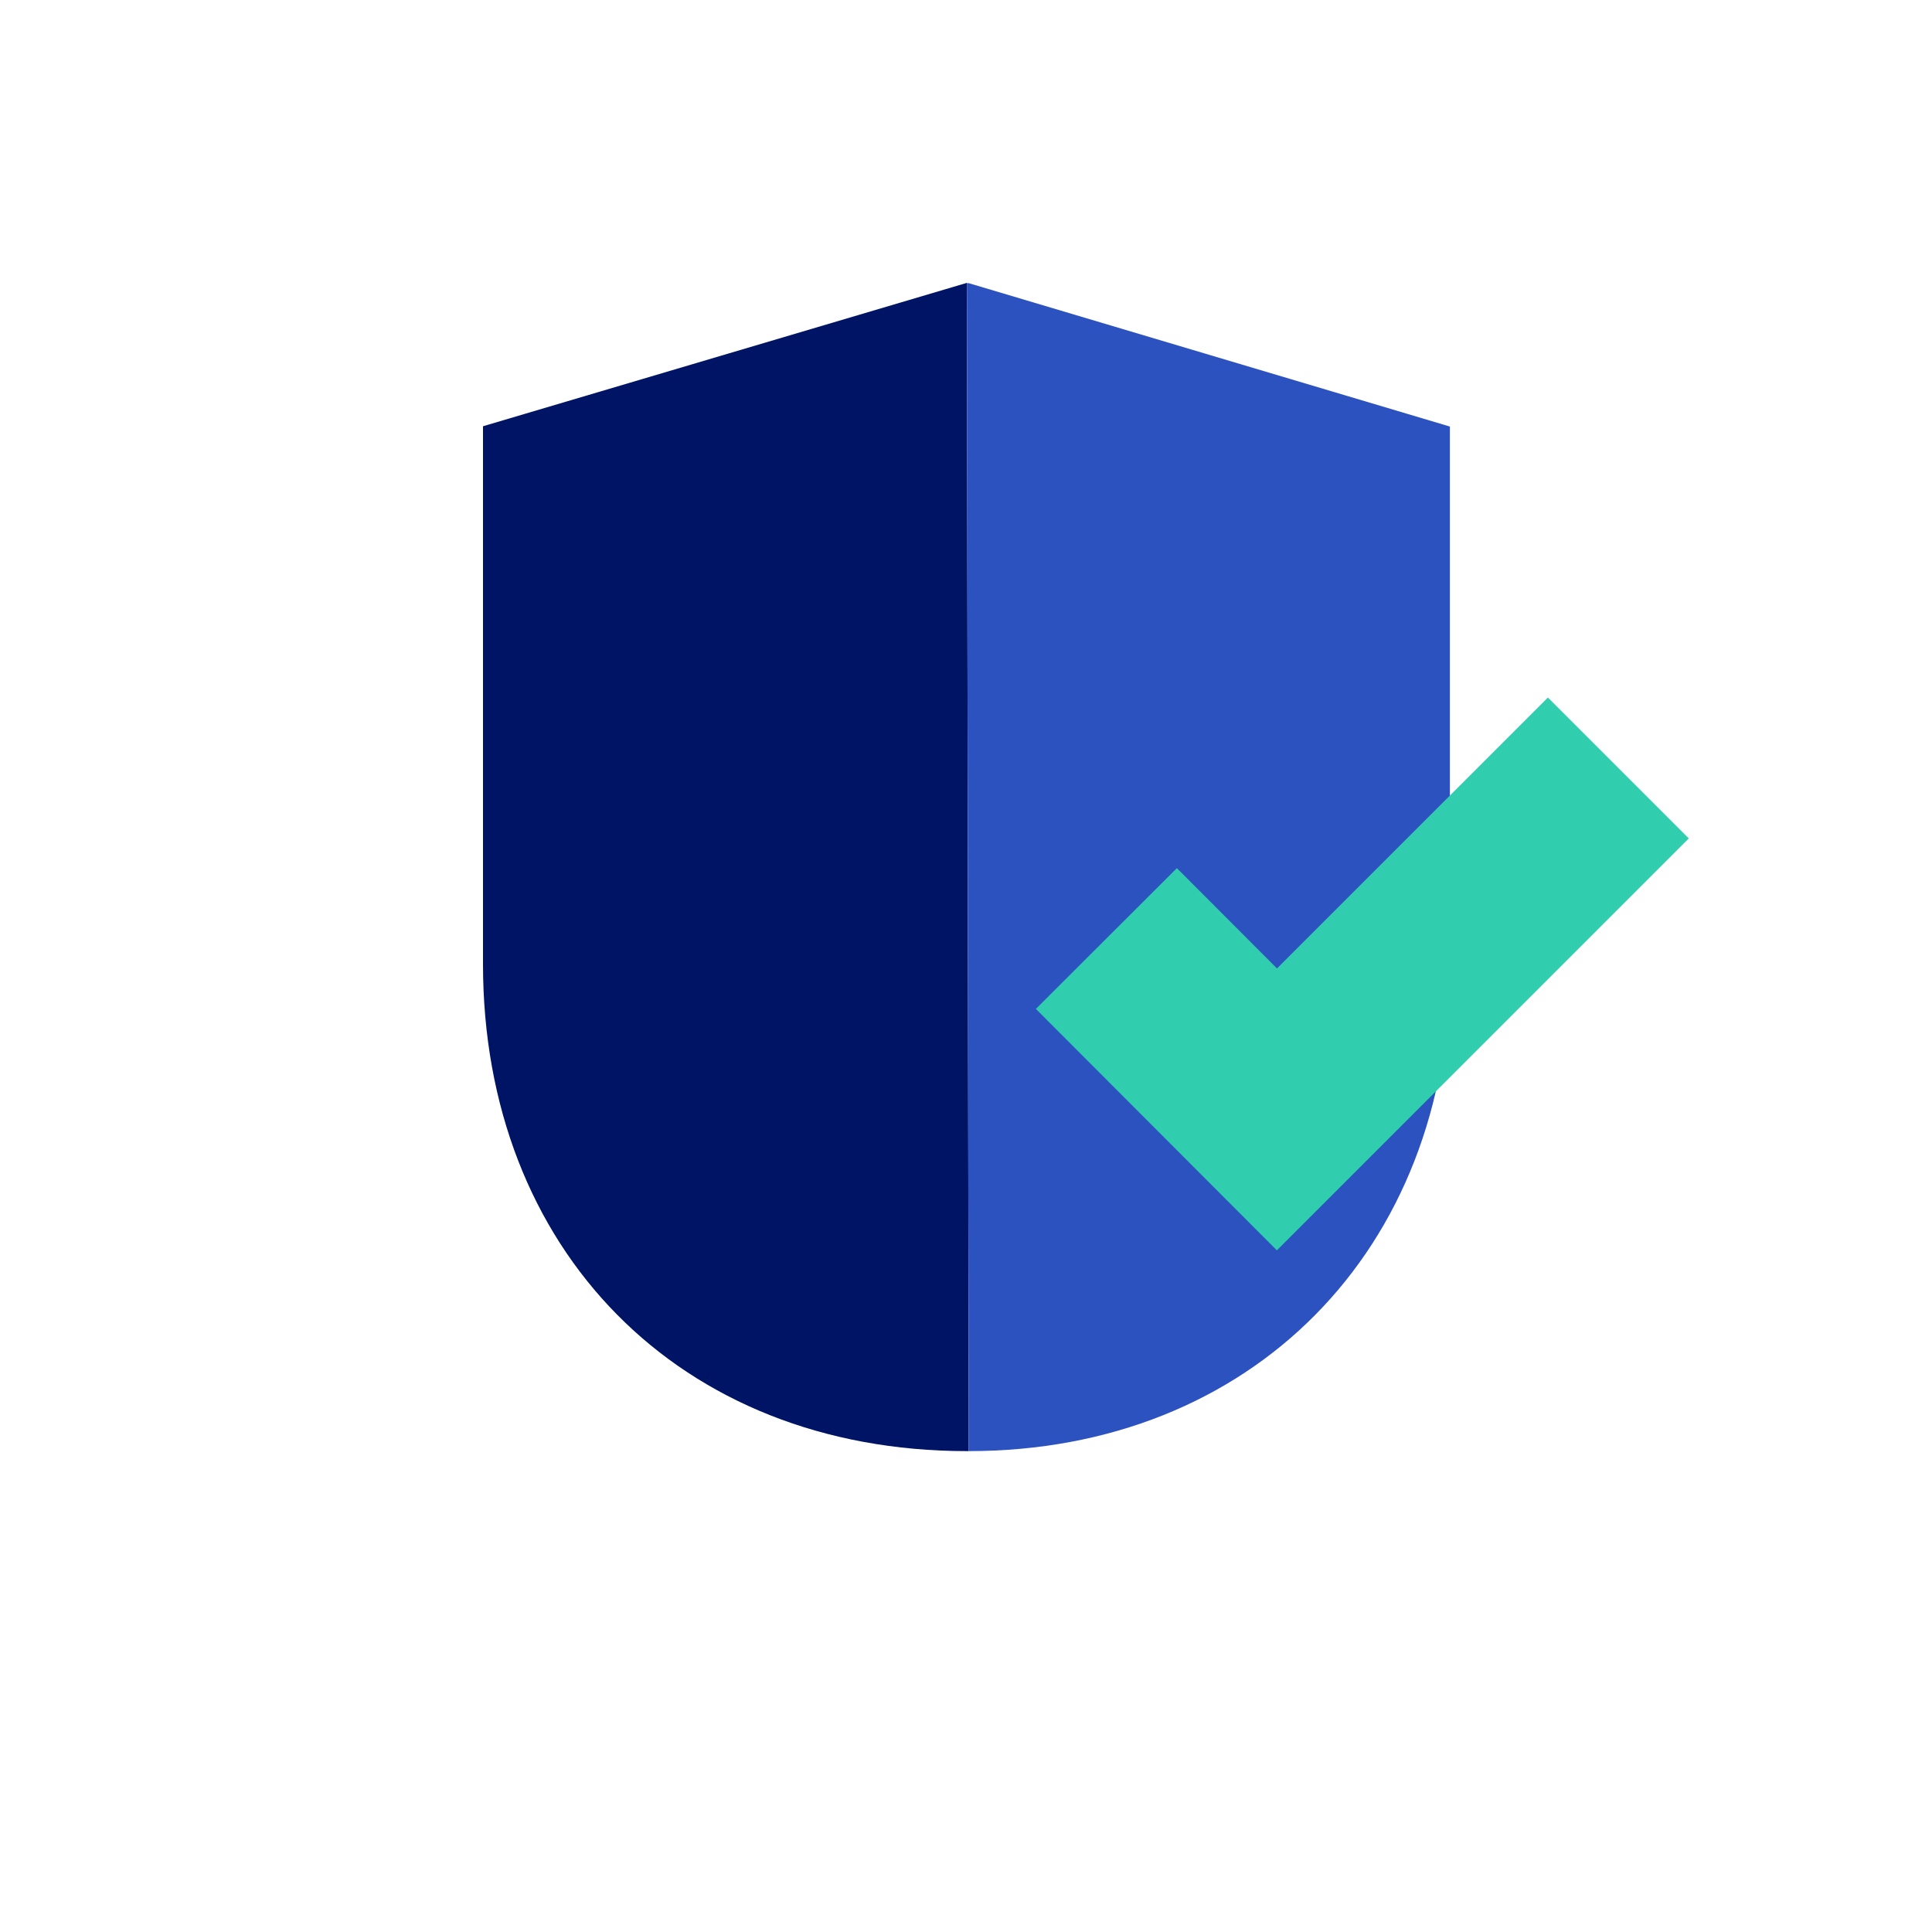
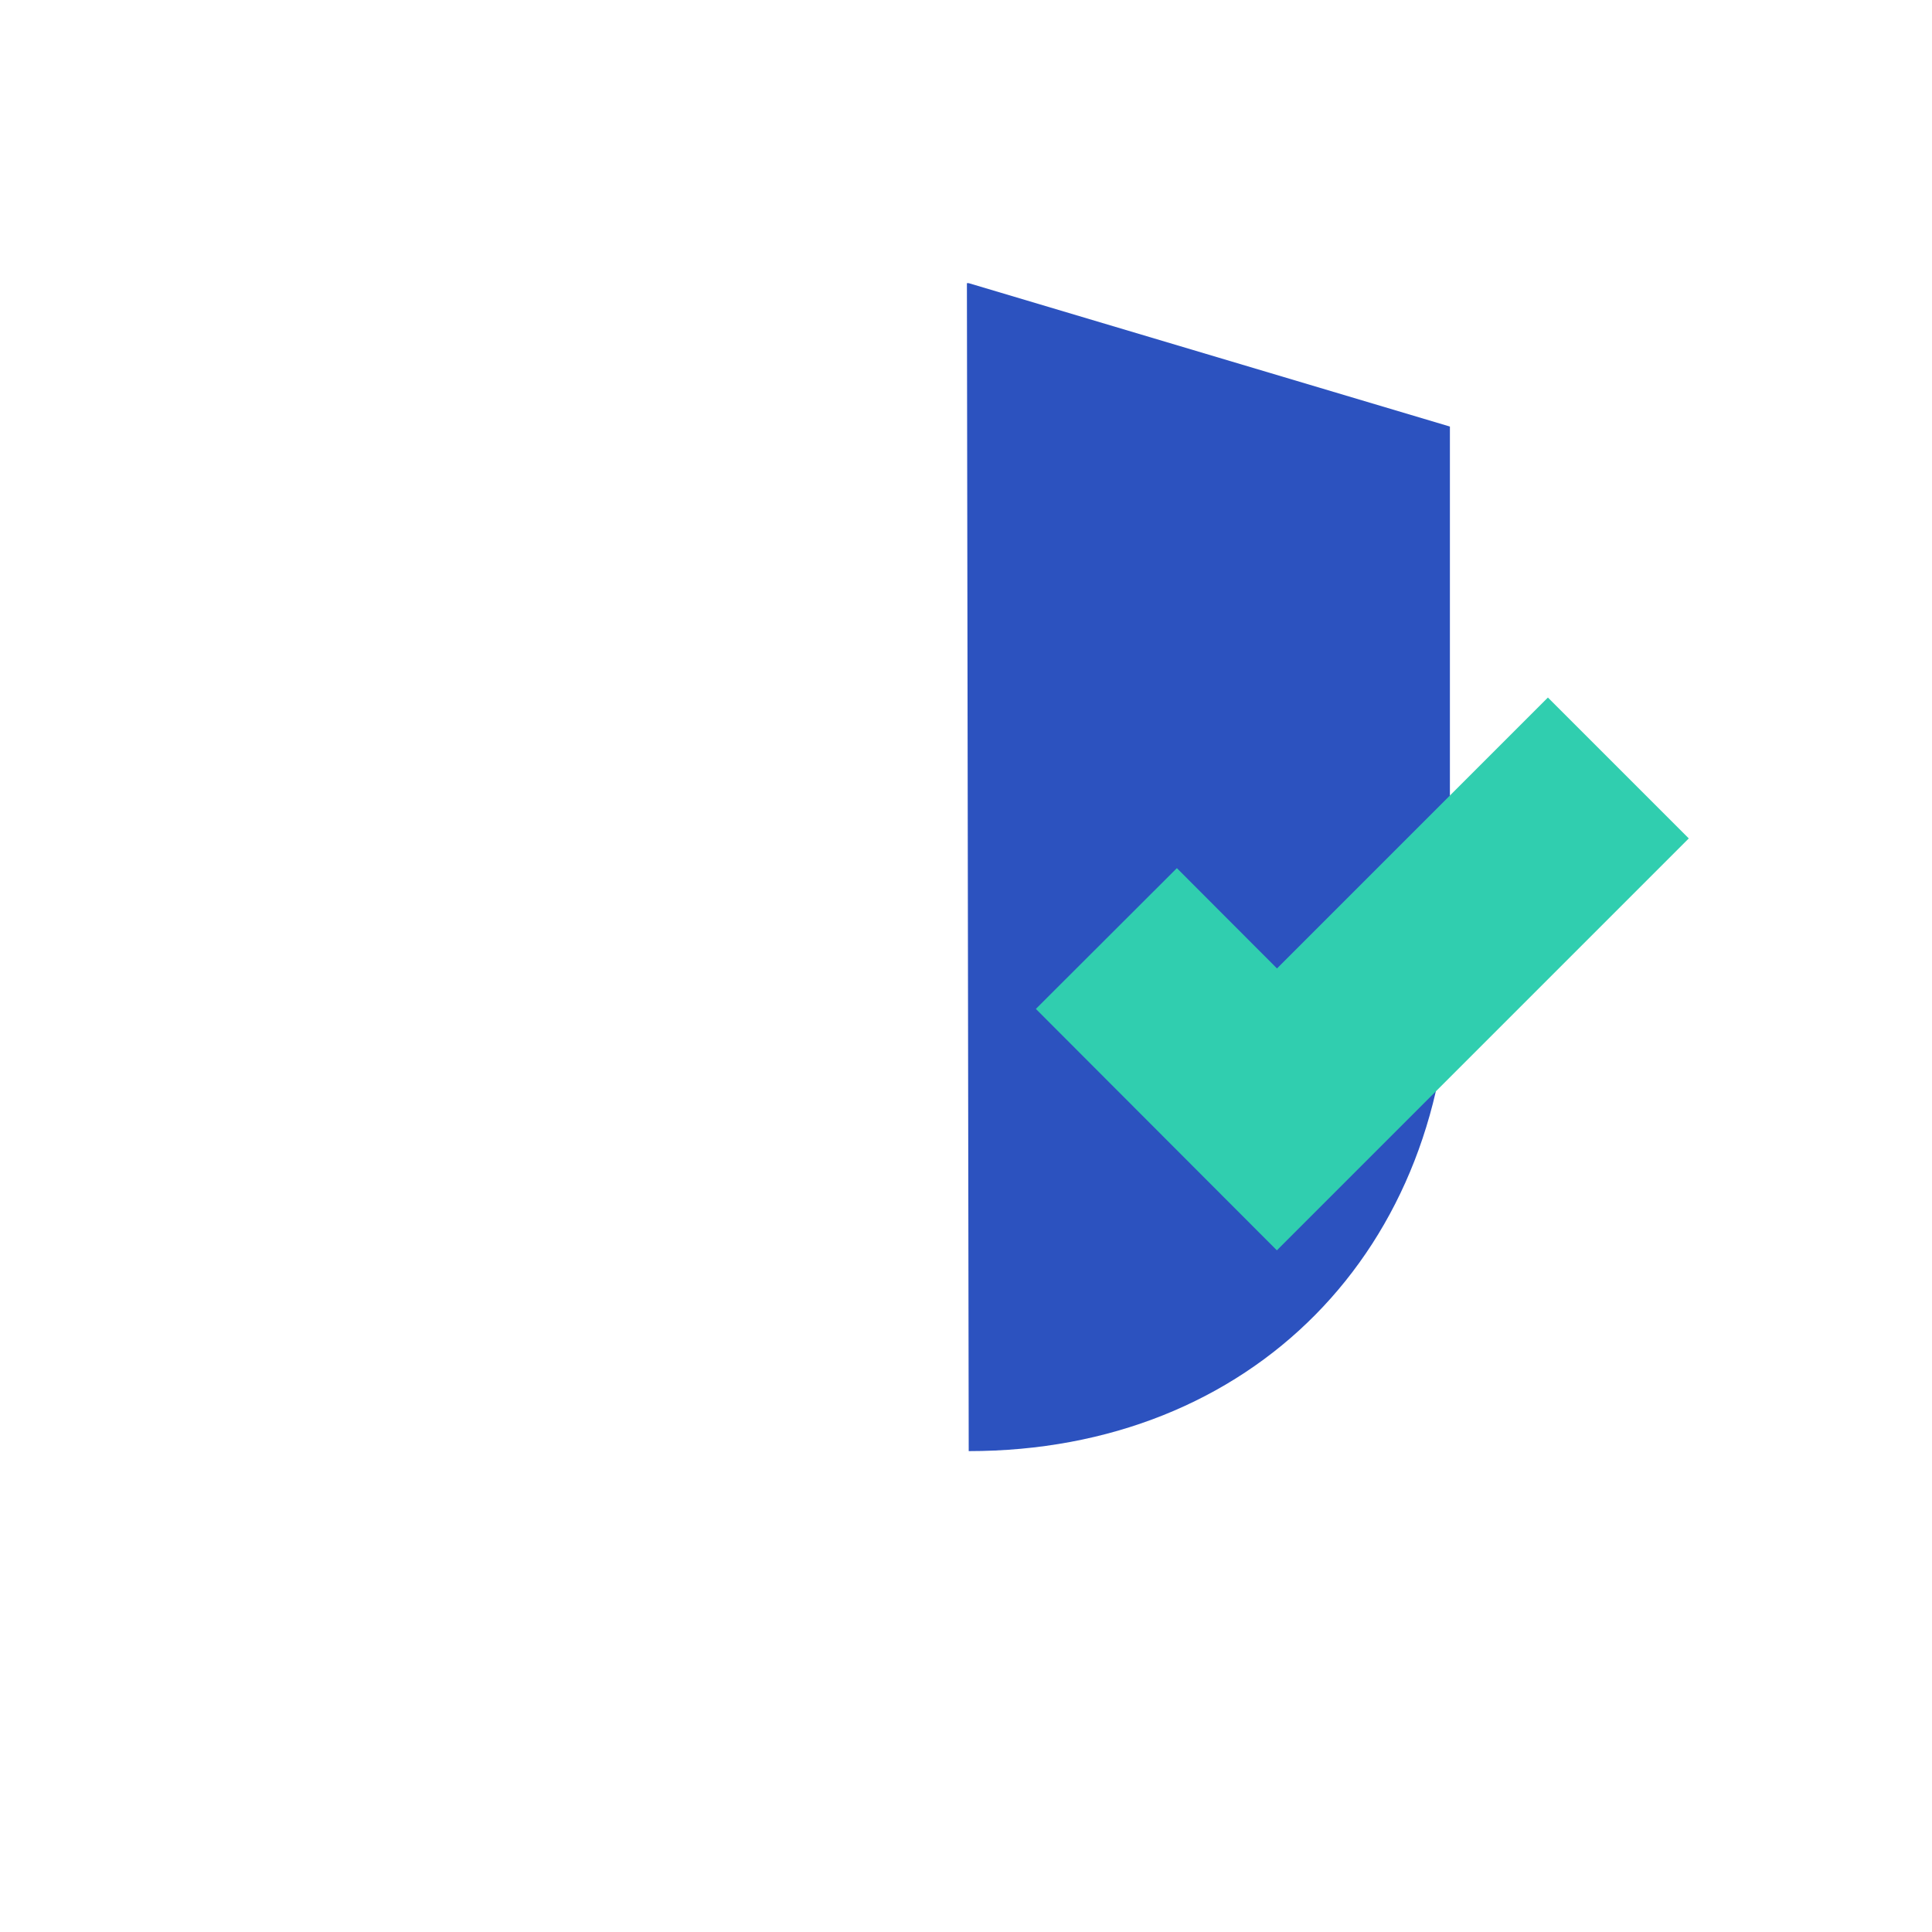
<svg xmlns="http://www.w3.org/2000/svg" id="Layer_1" viewBox="0 0 64 64">
  <defs>
    <style>.cls-1{fill:#2c52bf;}.cls-2{fill:#001466;}.cls-3{fill:none;stroke:#30ceaf;stroke-miterlimit:10;stroke-width:6.6px;}</style>
  </defs>
-   <path class="cls-2" d="M32.09,48.07h-.06c-9.54,0-16.03-6.69-16.03-16.13V14.12l16.03-4.75,.06,38.69Z" />
  <path class="cls-1" d="M48.03,14.12V31.94c0,9.47-6.58,16.13-15.94,16.13l-.06-38.69h.06l15.94,4.75Z" />
  <polyline class="cls-3" points="36.65 31.09 42.3 36.75 53.61 25.44" />
</svg>